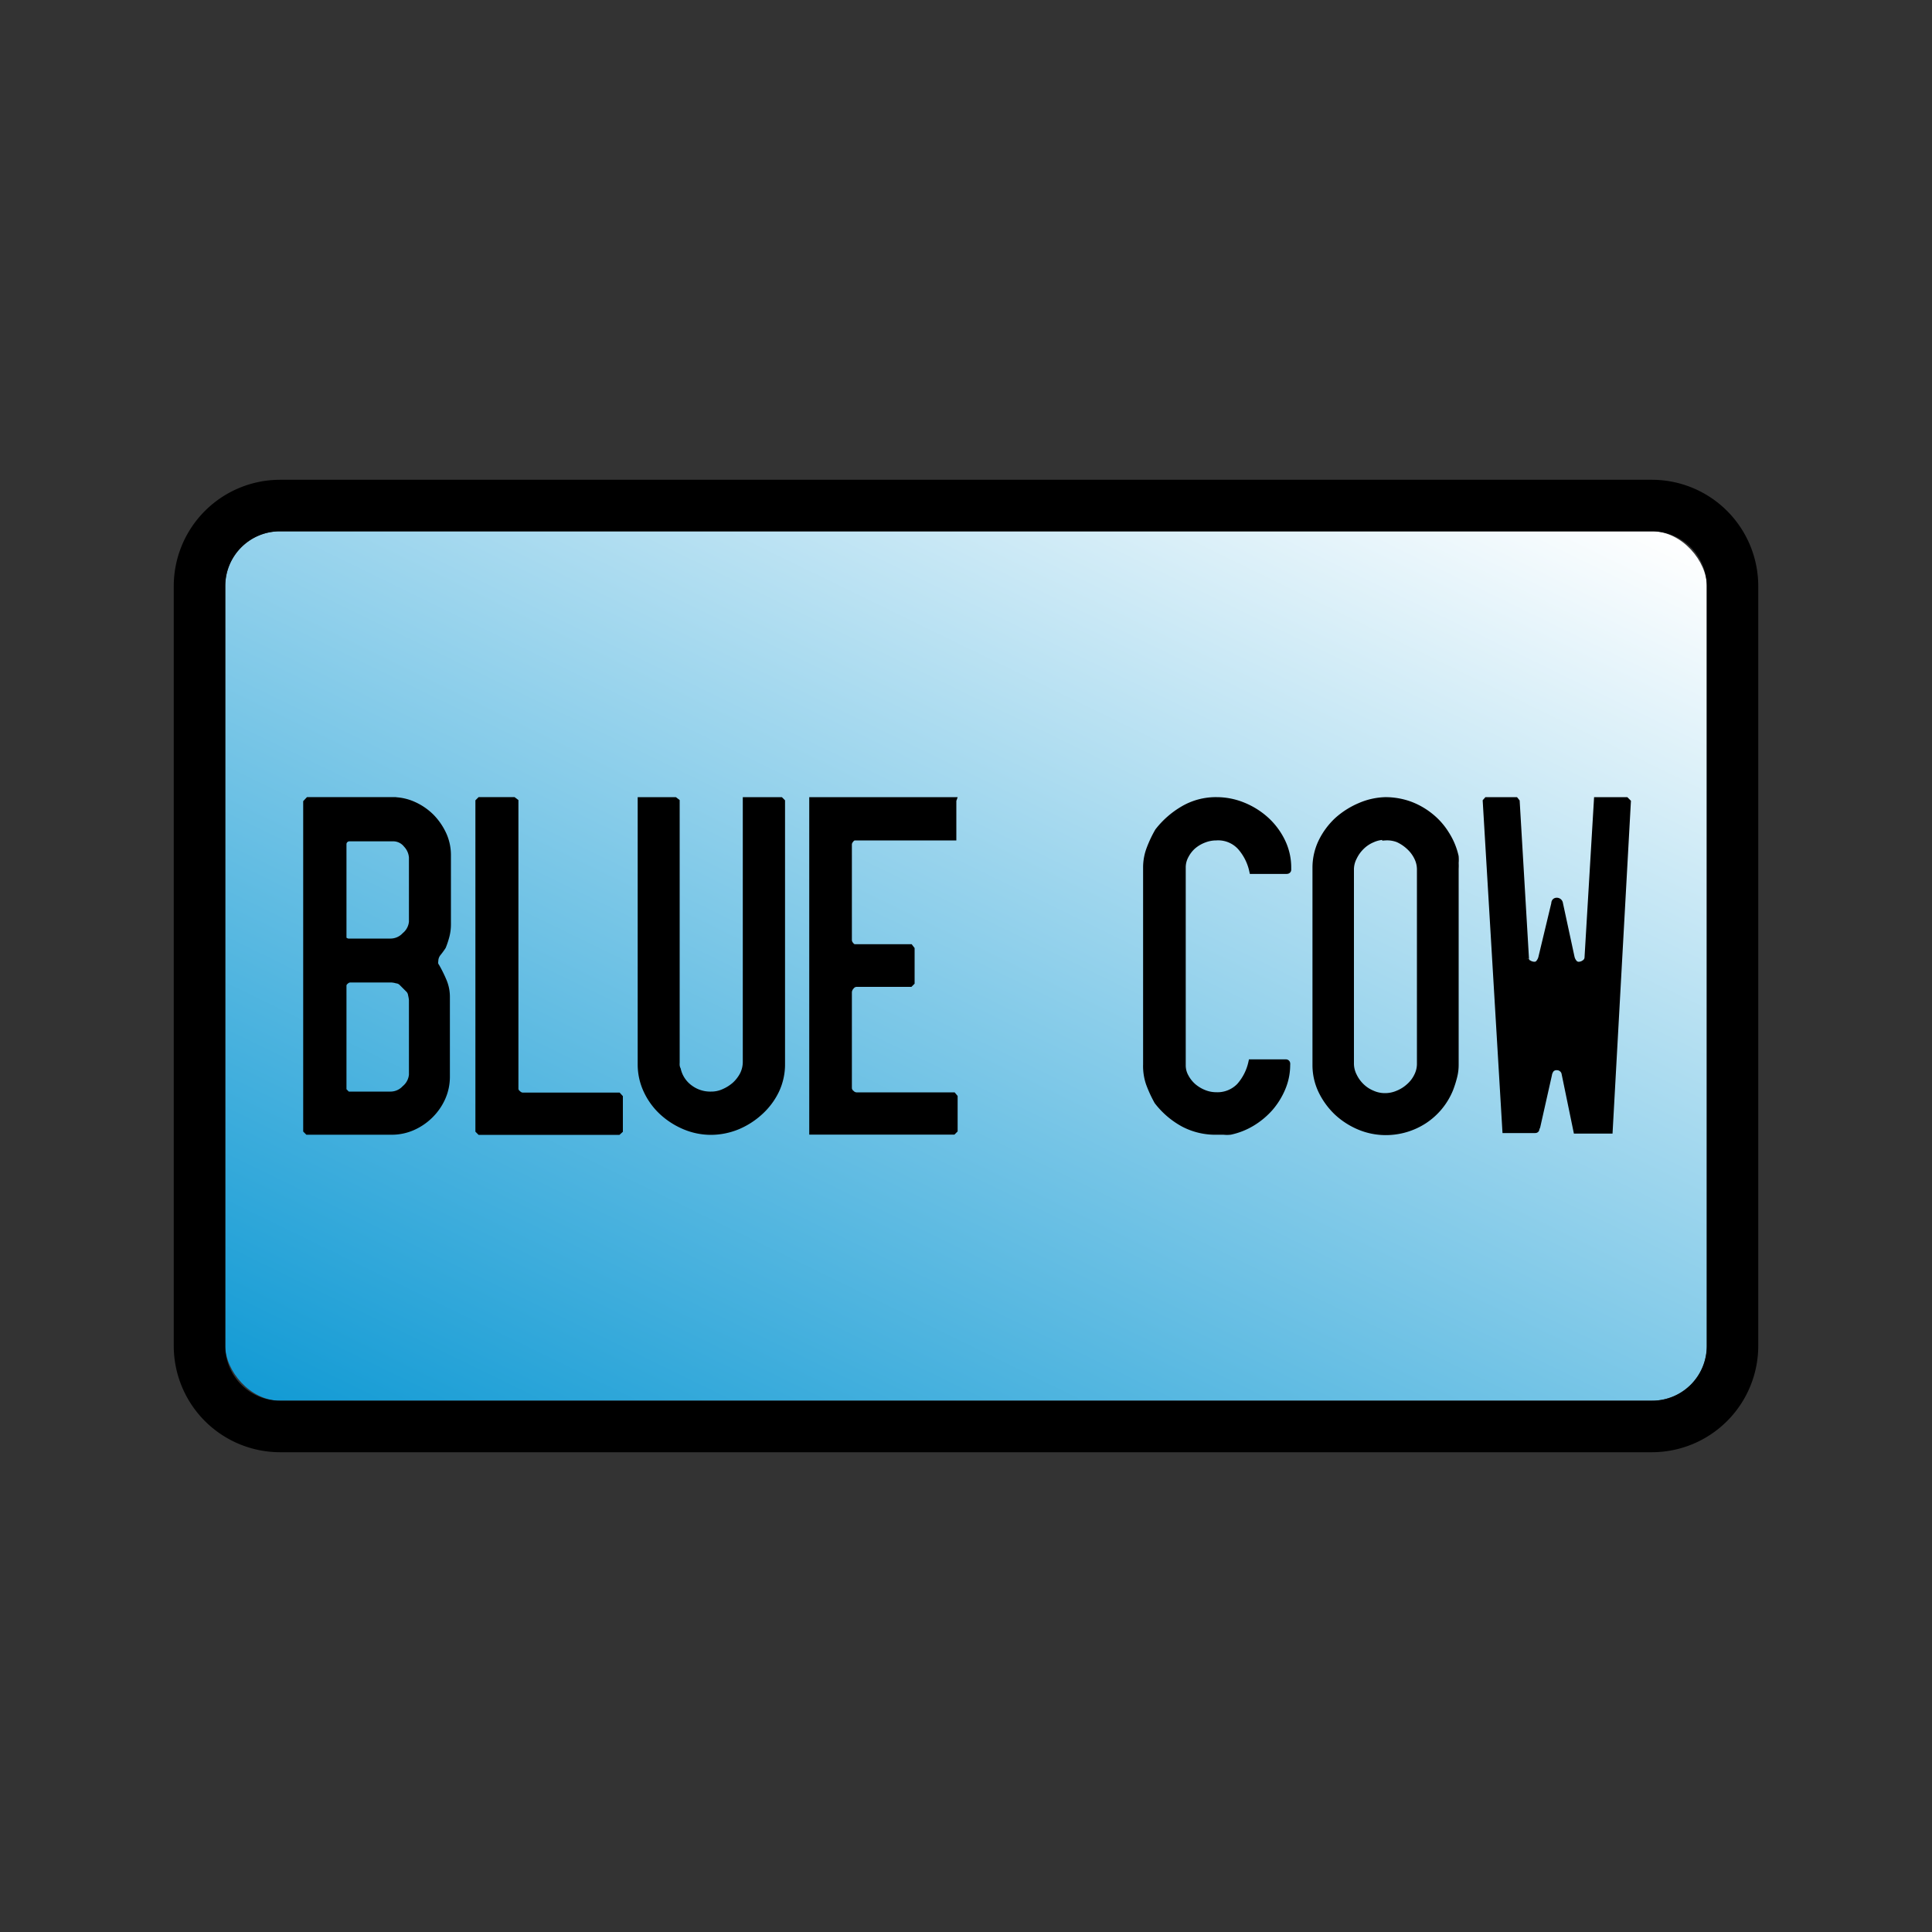
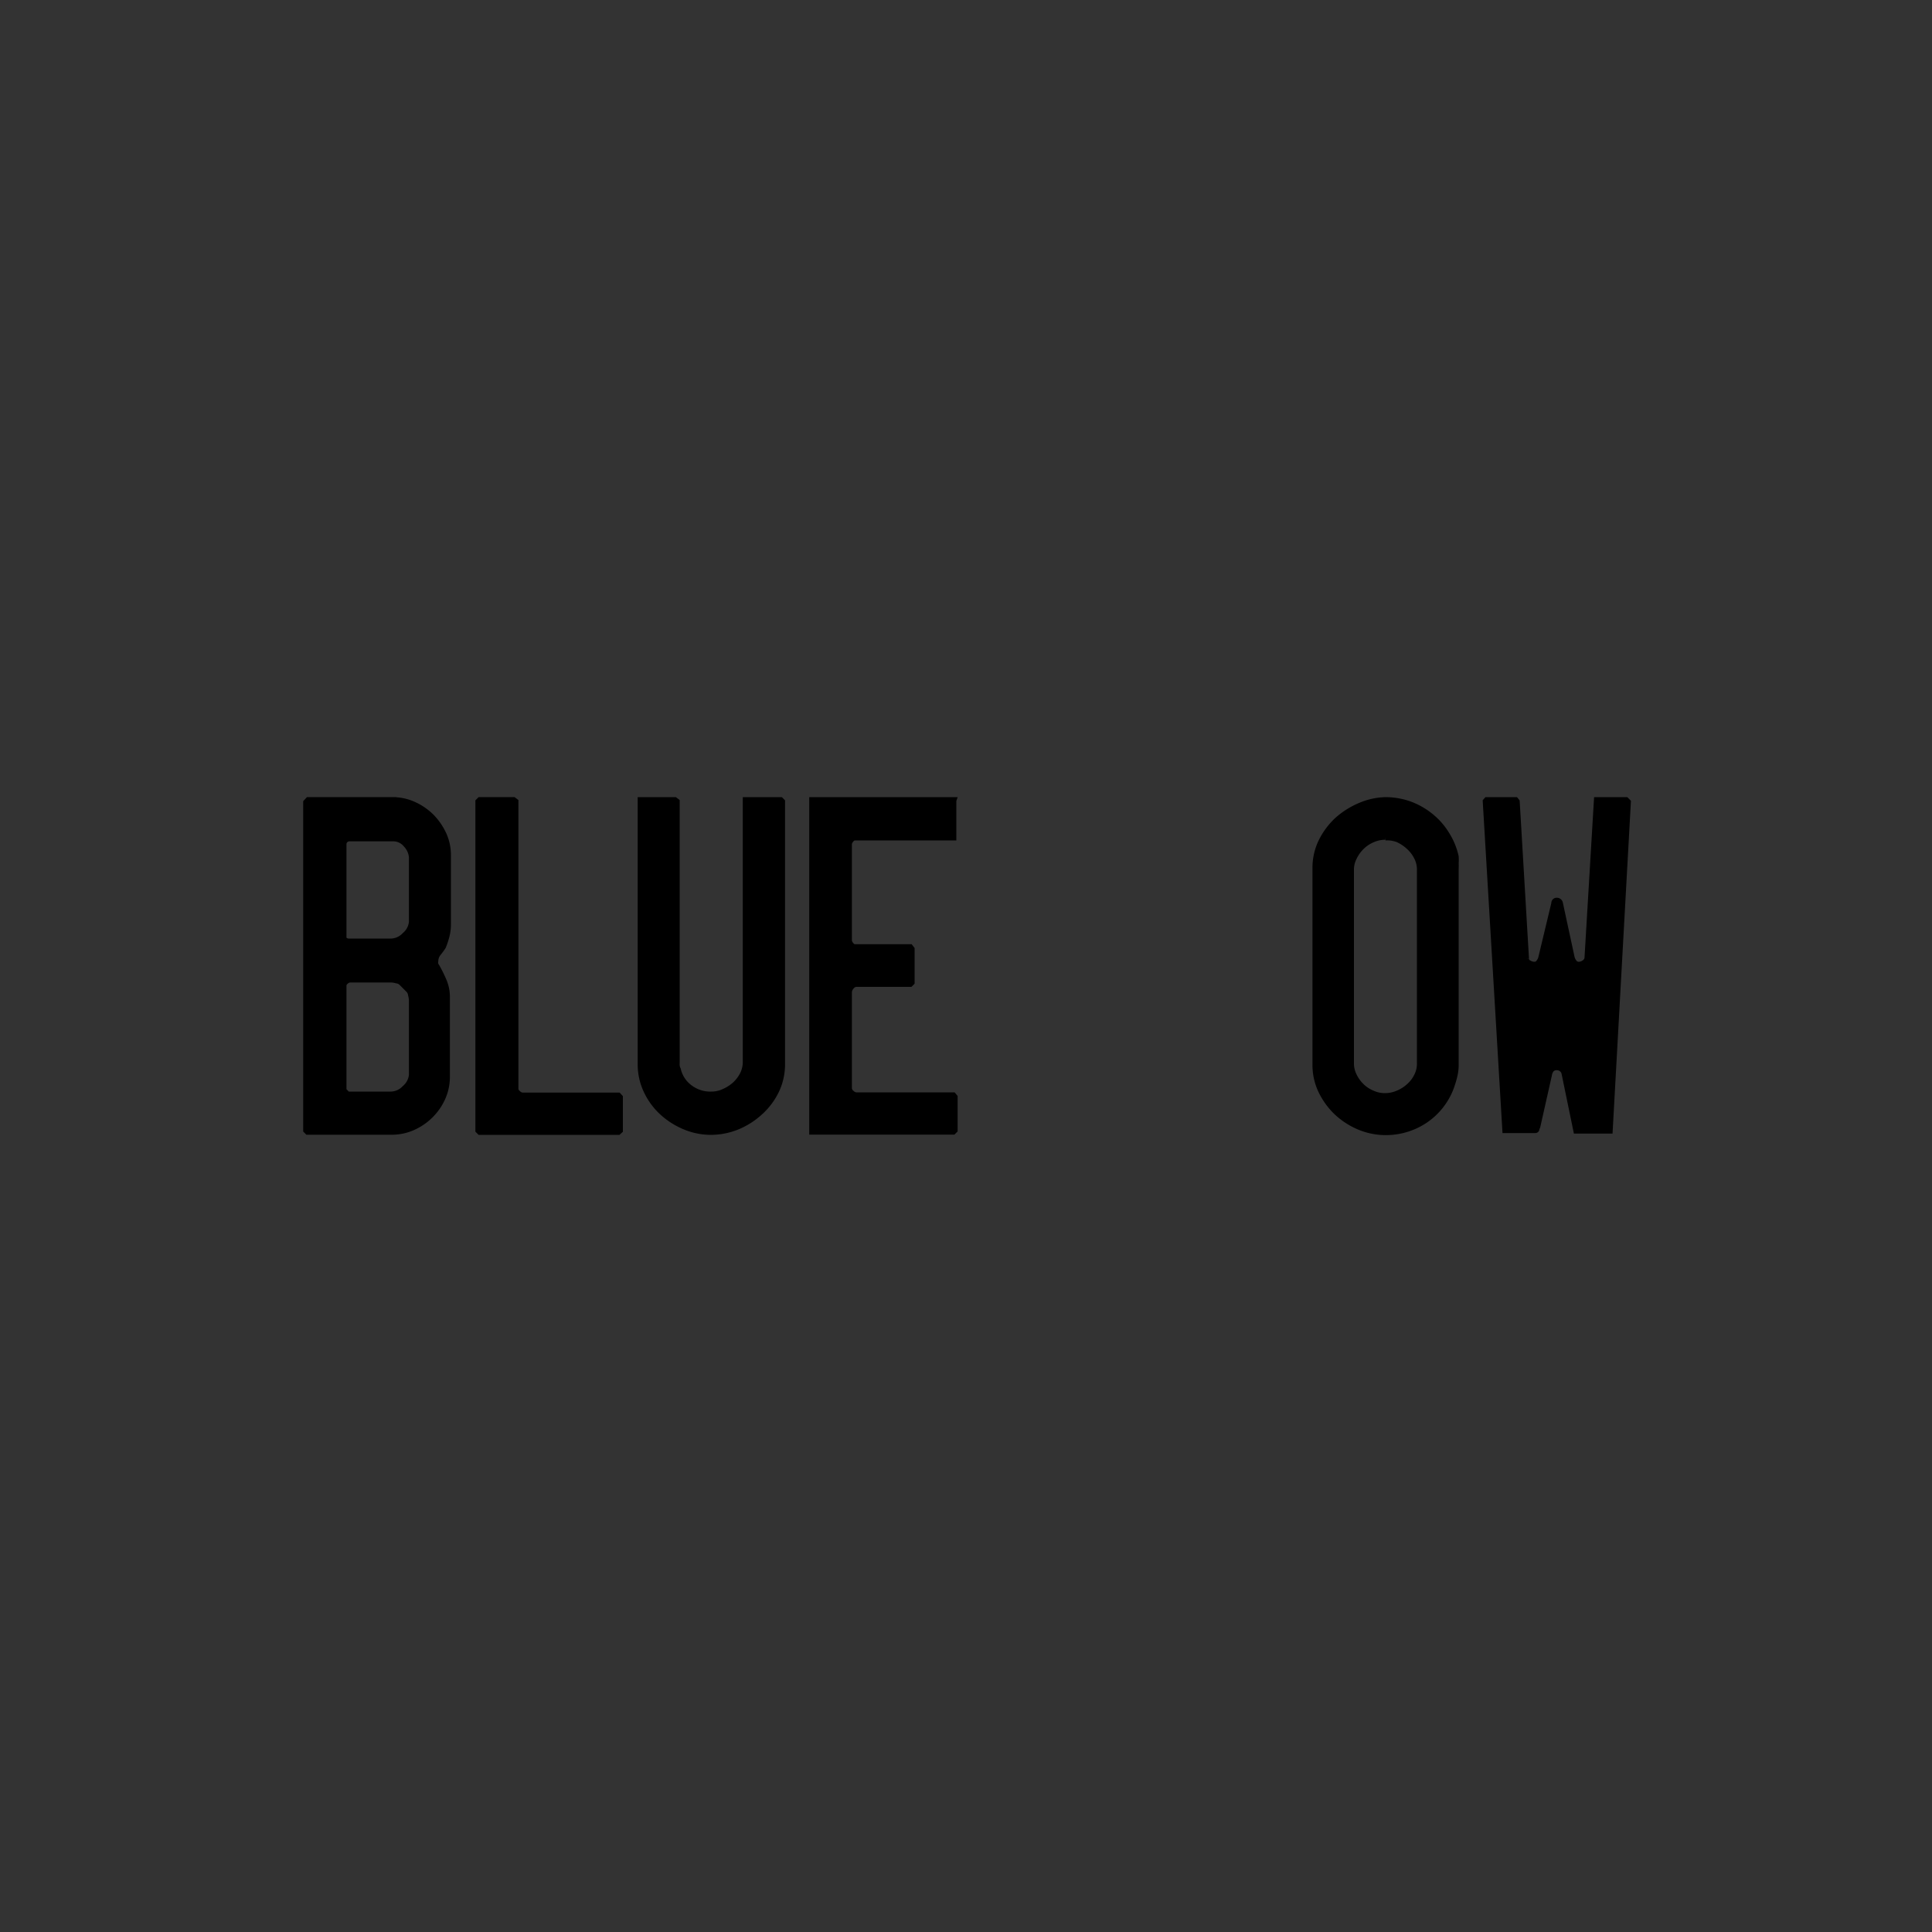
<svg xmlns="http://www.w3.org/2000/svg" id="Layer_1" data-name="Layer 1" viewBox="0 0 150 150">
  <rect x="0" y="0" width="150" height="150" fill="#333333" stroke="none" />
  <defs>
    <style>.cls-1{fill:url(#linear-gradient);}.cls-2{stroke:#000;stroke-miterlimit:10;stroke-width:0.5px;}</style>
    <linearGradient id="linear-gradient" x1="98.72" y1="26.36" x2="49.48" y2="127.32" gradientUnits="userSpaceOnUse">
      <stop offset="0" stop-color="#fff" />
      <stop offset="1" stop-color="#0a97d3" />
    </linearGradient>
  </defs>
-   <rect class="cls-1" x="17.49" y="41.25" width="115.03" height="67.5" rx="4.25" />
-   <path d="M128.27,41.25a4.24,4.24,0,0,1,4.24,4.25v59a4.24,4.24,0,0,1-4.24,4.25H21.73a4.24,4.24,0,0,1-4.24-4.25v-59a4.24,4.24,0,0,1,4.24-4.25H128.27m0-4H21.73a8.26,8.26,0,0,0-8.24,8.25v59a8.26,8.26,0,0,0,8.24,8.25H128.27a8.26,8.26,0,0,0,8.24-8.25v-59a8.26,8.26,0,0,0-8.24-8.25Z" />
  <path class="cls-2" d="M23.79,62.3l.15-.16h6.57a3.91,3.91,0,0,1,1.6.35,4.64,4.64,0,0,1,1.37.94,4.84,4.84,0,0,1,.94,1.37,3.82,3.82,0,0,1,.34,1.59v5.36a3.59,3.59,0,0,1-.11.91,6.57,6.57,0,0,1-.27.82A5.93,5.93,0,0,1,34,74a1,1,0,0,0-.22.6.7.7,0,0,0,0,.25c0,.08.07.15.11.22a10.57,10.57,0,0,1,.55,1.12,3.12,3.12,0,0,1,.24,1.22v6.19a4,4,0,0,1-.34,1.62,4.45,4.45,0,0,1-.93,1.35,4.52,4.52,0,0,1-1.35.93,4,4,0,0,1-1.63.35H23.89l-.1-.1ZM27,73.12s.06,0,.11,0l.05,0h3.17a1.53,1.53,0,0,0,1.11-.49A1.55,1.55,0,0,0,32,71.57v-5a1.62,1.62,0,0,0-.44-1,1.32,1.32,0,0,0-1-.5H27.14a.48.48,0,0,0-.35.14.46.46,0,0,0-.14.35v7.19a.32.32,0,0,0,.13.28A1.17,1.17,0,0,0,27,73.12ZM27,85s.06,0,.11,0l.05,0h3.17a1.53,1.53,0,0,0,1.11-.49A1.57,1.57,0,0,0,32,83.45V77.63a3,3,0,0,0-.07-.4.71.71,0,0,0-.19-.4l-.54-.54a.68.68,0,0,0-.4-.19,1.92,1.92,0,0,0-.4-.07H27.19a.53.53,0,0,0-.36.16.43.43,0,0,0-.18.33v8a.33.33,0,0,0,.13.28A1.17,1.17,0,0,0,27,85Z" />
  <path class="cls-2" d="M37.16,62.24l.1-.1h2.61l.13.1V84.56a.5.5,0,0,0,.2.34.6.6,0,0,0,.36.18H48l.11.12v2.56l-.11.1H37.26l-.1-.1Z" />
  <path class="cls-2" d="M52.39,62.14l.13.1V82.5a1.7,1.7,0,0,0,0,.23.89.89,0,0,0,.09.31,2.44,2.44,0,0,0,.94,1.43A2.64,2.64,0,0,0,55.2,85a2.34,2.34,0,0,0,1-.21,3.29,3.29,0,0,0,.87-.55,2.91,2.91,0,0,0,.62-.81,2.24,2.24,0,0,0,.23-1V62.14h2.68l.1.1V82.6a4.74,4.74,0,0,1-.45,2.06A5.42,5.42,0,0,1,59,86.33a6,6,0,0,1-1.75,1.12,5.47,5.47,0,0,1-2.08.41,5.26,5.26,0,0,1-2-.41,6,6,0,0,1-1.74-1.11,5.34,5.34,0,0,1-1.21-1.65,4.76,4.76,0,0,1-.46-2V62.14Z" />
  <path class="cls-2" d="M74,62.14s0,0,0,0l0,0s0,0,0,0,0,0,0,0a.09.09,0,0,0,0,.06v2.55L74,65H66.38a.41.41,0,0,0-.33.19.57.57,0,0,0-.16.37V73a.57.57,0,0,0,.16.37.41.41,0,0,0,.33.19h4.28l.1.13v2.58l-.1.1H66.48a.55.55,0,0,0-.4.22.71.71,0,0,0-.19.43v7.47a.53.53,0,0,0,.21.39.58.58,0,0,0,.38.18H74l.1.12v2.56l-.1.1H63.08V62.14Z" />
-   <path class="cls-2" d="M89.86,85.51a9.73,9.73,0,0,1-.64-1.39A4.16,4.16,0,0,1,89,82.65V67.35a4.06,4.06,0,0,1,.27-1.46,9.27,9.27,0,0,1,.64-1.35,6.83,6.83,0,0,1,2-1.74,5,5,0,0,1,2.55-.66,5.45,5.45,0,0,1,2.06.41,6,6,0,0,1,1.78,1.12,5.51,5.51,0,0,1,1.24,1.67,4.61,4.61,0,0,1,.46,2.06v.13s0,.07-.1.07h-2.6l-.06,0a4.12,4.12,0,0,0-.9-1.81A2.34,2.34,0,0,0,94.42,65a2.61,2.61,0,0,0-.94.18,2.9,2.9,0,0,0-.84.49,2.55,2.55,0,0,0-.59.75,1.9,1.9,0,0,0-.24.93V82.7a1.83,1.83,0,0,0,.24.92,2.68,2.68,0,0,0,.6.75,3,3,0,0,0,.84.5,2.56,2.56,0,0,0,.93.18,2.39,2.39,0,0,0,1.83-.73,4.08,4.08,0,0,0,.92-1.82l.06,0h2.6a.08.08,0,0,1,.09.06.49.49,0,0,1,0,.12,4.62,4.62,0,0,1-.36,1.79A5.76,5.76,0,0,1,98.62,86a6,6,0,0,1-1.41,1.18,5.43,5.43,0,0,1-1.69.67,2.17,2.17,0,0,1-.51,0h-.54a5.3,5.3,0,0,1-2.59-.61A6.45,6.45,0,0,1,89.86,85.51Z" />
-   <path class="cls-2" d="M107.56,62.14a5.61,5.61,0,0,1,1.87.32,5.68,5.68,0,0,1,1.61.91,5.34,5.34,0,0,1,1.22,1.37A5.43,5.43,0,0,1,113,66.5,3,3,0,0,1,113,67a4,4,0,0,1,0,.45V82.65a3.62,3.62,0,0,1-.13,1,7.8,7.8,0,0,1-.3.93,5.32,5.32,0,0,1-2,2.42,5.46,5.46,0,0,1-3,.88,5.3,5.3,0,0,1-2-.4,5.87,5.87,0,0,1-1.74-1.11,5.75,5.75,0,0,1-1.22-1.66,4.62,4.62,0,0,1-.46-2V67.35a4.62,4.62,0,0,1,.46-2,5.71,5.71,0,0,1,1.22-1.65,6.3,6.3,0,0,1,1.74-1.11A5.31,5.31,0,0,1,107.56,62.14Zm0,2.81a2.39,2.39,0,0,0-1,.21,2.67,2.67,0,0,0-.85.56,2.89,2.89,0,0,0-.6.83,2.06,2.06,0,0,0-.24,1v15a2.12,2.12,0,0,0,.24,1,2.82,2.82,0,0,0,.59.81,2.66,2.66,0,0,0,.84.55,2.38,2.38,0,0,0,1,.21,2.51,2.51,0,0,0,1-.21,2.92,2.92,0,0,0,.87-.55,2.58,2.58,0,0,0,.62-.81,2.11,2.11,0,0,0,.23-1v-15a2.11,2.11,0,0,0-.23-1,2.73,2.73,0,0,0-.62-.82,3.23,3.23,0,0,0-.87-.58A2.36,2.36,0,0,0,107.56,65Z" />
+   <path class="cls-2" d="M107.56,62.14a5.61,5.61,0,0,1,1.87.32,5.68,5.68,0,0,1,1.61.91,5.34,5.34,0,0,1,1.22,1.37A5.43,5.43,0,0,1,113,66.5,3,3,0,0,1,113,67a4,4,0,0,1,0,.45V82.65a3.62,3.62,0,0,1-.13,1,7.8,7.8,0,0,1-.3.93,5.32,5.32,0,0,1-2,2.42,5.46,5.46,0,0,1-3,.88,5.3,5.3,0,0,1-2-.4,5.87,5.87,0,0,1-1.74-1.11,5.75,5.75,0,0,1-1.22-1.66,4.62,4.62,0,0,1-.46-2V67.35a4.62,4.62,0,0,1,.46-2,5.71,5.71,0,0,1,1.22-1.65,6.3,6.3,0,0,1,1.74-1.11A5.31,5.31,0,0,1,107.56,62.14Zm0,2.81a2.39,2.39,0,0,0-1,.21,2.67,2.67,0,0,0-.85.56,2.89,2.89,0,0,0-.6.83,2.06,2.06,0,0,0-.24,1v15a2.12,2.12,0,0,0,.24,1,2.82,2.82,0,0,0,.59.81,2.66,2.66,0,0,0,.84.55,2.38,2.38,0,0,0,1,.21,2.51,2.51,0,0,0,1-.21,2.92,2.92,0,0,0,.87-.55,2.58,2.58,0,0,0,.62-.81,2.11,2.11,0,0,0,.23-1v-15a2.11,2.11,0,0,0-.23-1,2.73,2.73,0,0,0-.62-.82,3.23,3.23,0,0,0-.87-.58A2.36,2.36,0,0,0,107.56,65" />
  <path class="cls-2" d="M115.37,62.22l.07-.08h2.22l.08.1.72,12.19a.39.39,0,0,0,.23.36.85.85,0,0,0,.44.13.43.43,0,0,0,.37-.19,1,1,0,0,0,.19-.4l1-4.17q0-.21.18-.21a.23.23,0,0,1,.23.21l.9,4.17a1,1,0,0,0,.2.41.46.46,0,0,0,.4.18.77.77,0,0,0,.42-.15.53.53,0,0,0,.25-.39L124,62.14h2.24l.13.13-1.41,25.49-.06,0-.05,0,0,0h-2.45l-.92-4.46a.59.59,0,0,0-.22-.33.6.6,0,0,0-.38-.13.58.58,0,0,0-.44.16.93.93,0,0,0-.2.46l-.9,4-.07.16c0,.06,0,.1-.09.1h-2.29Z" />
</svg>